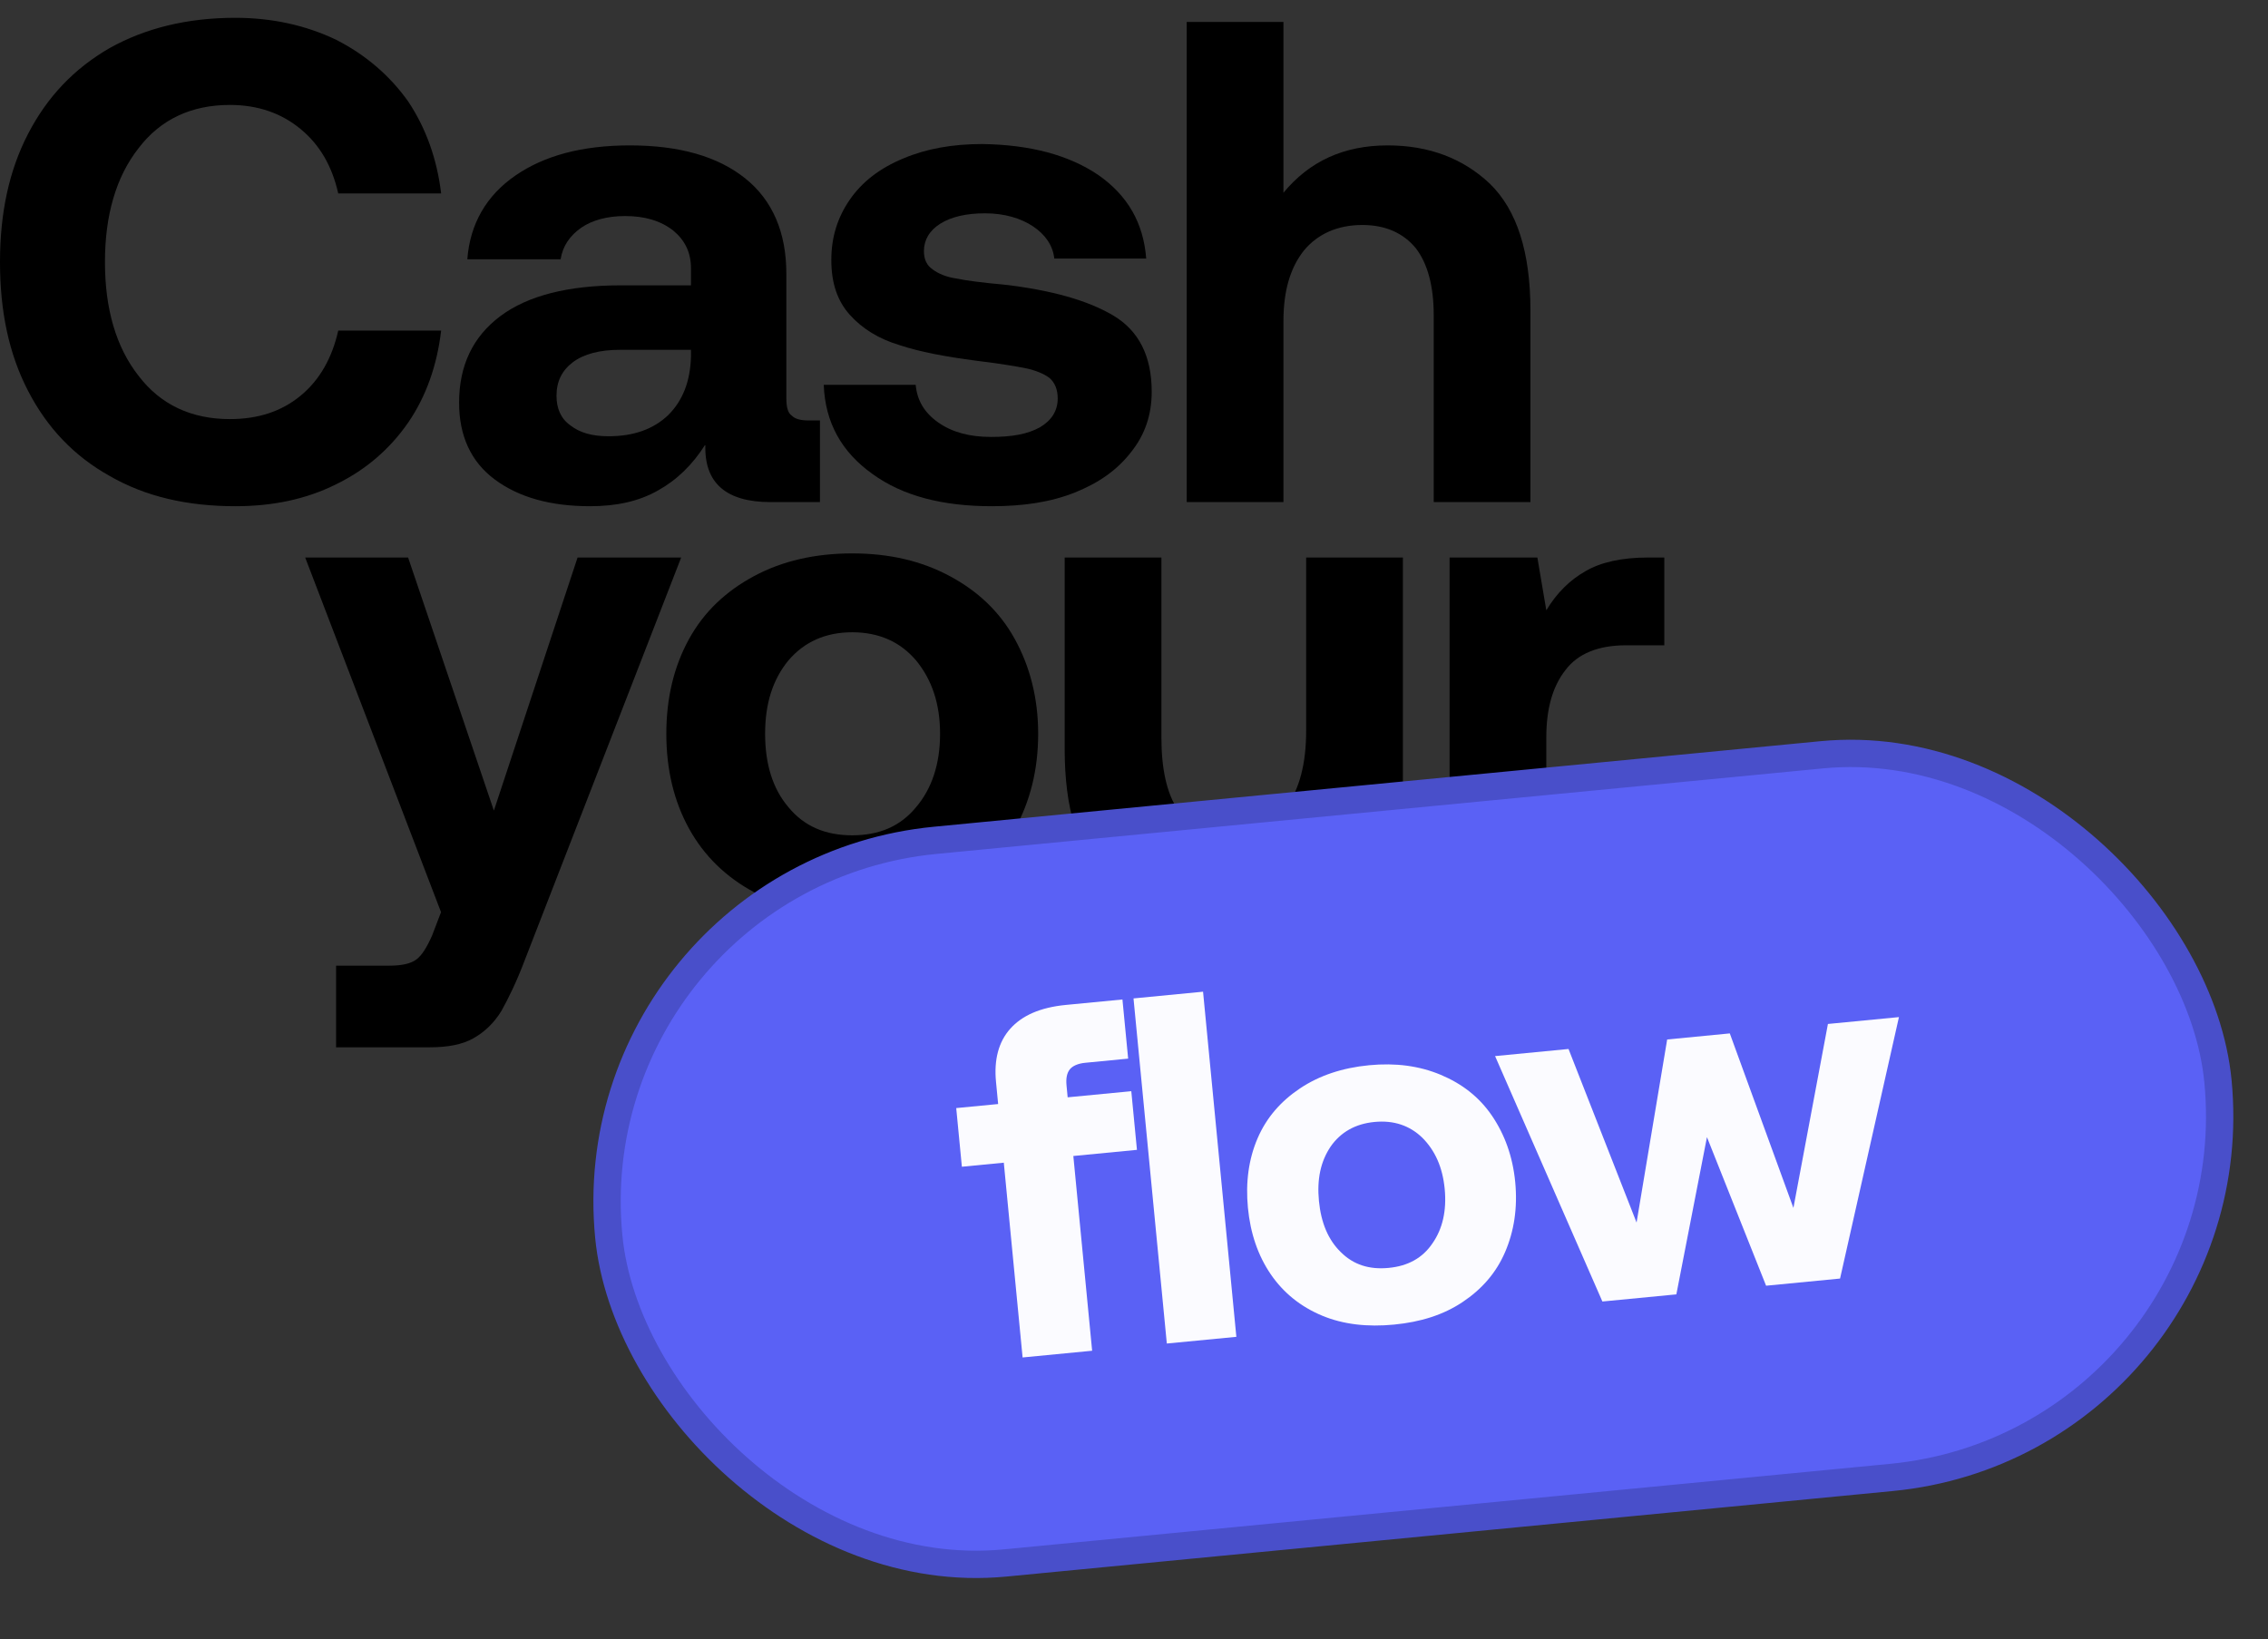
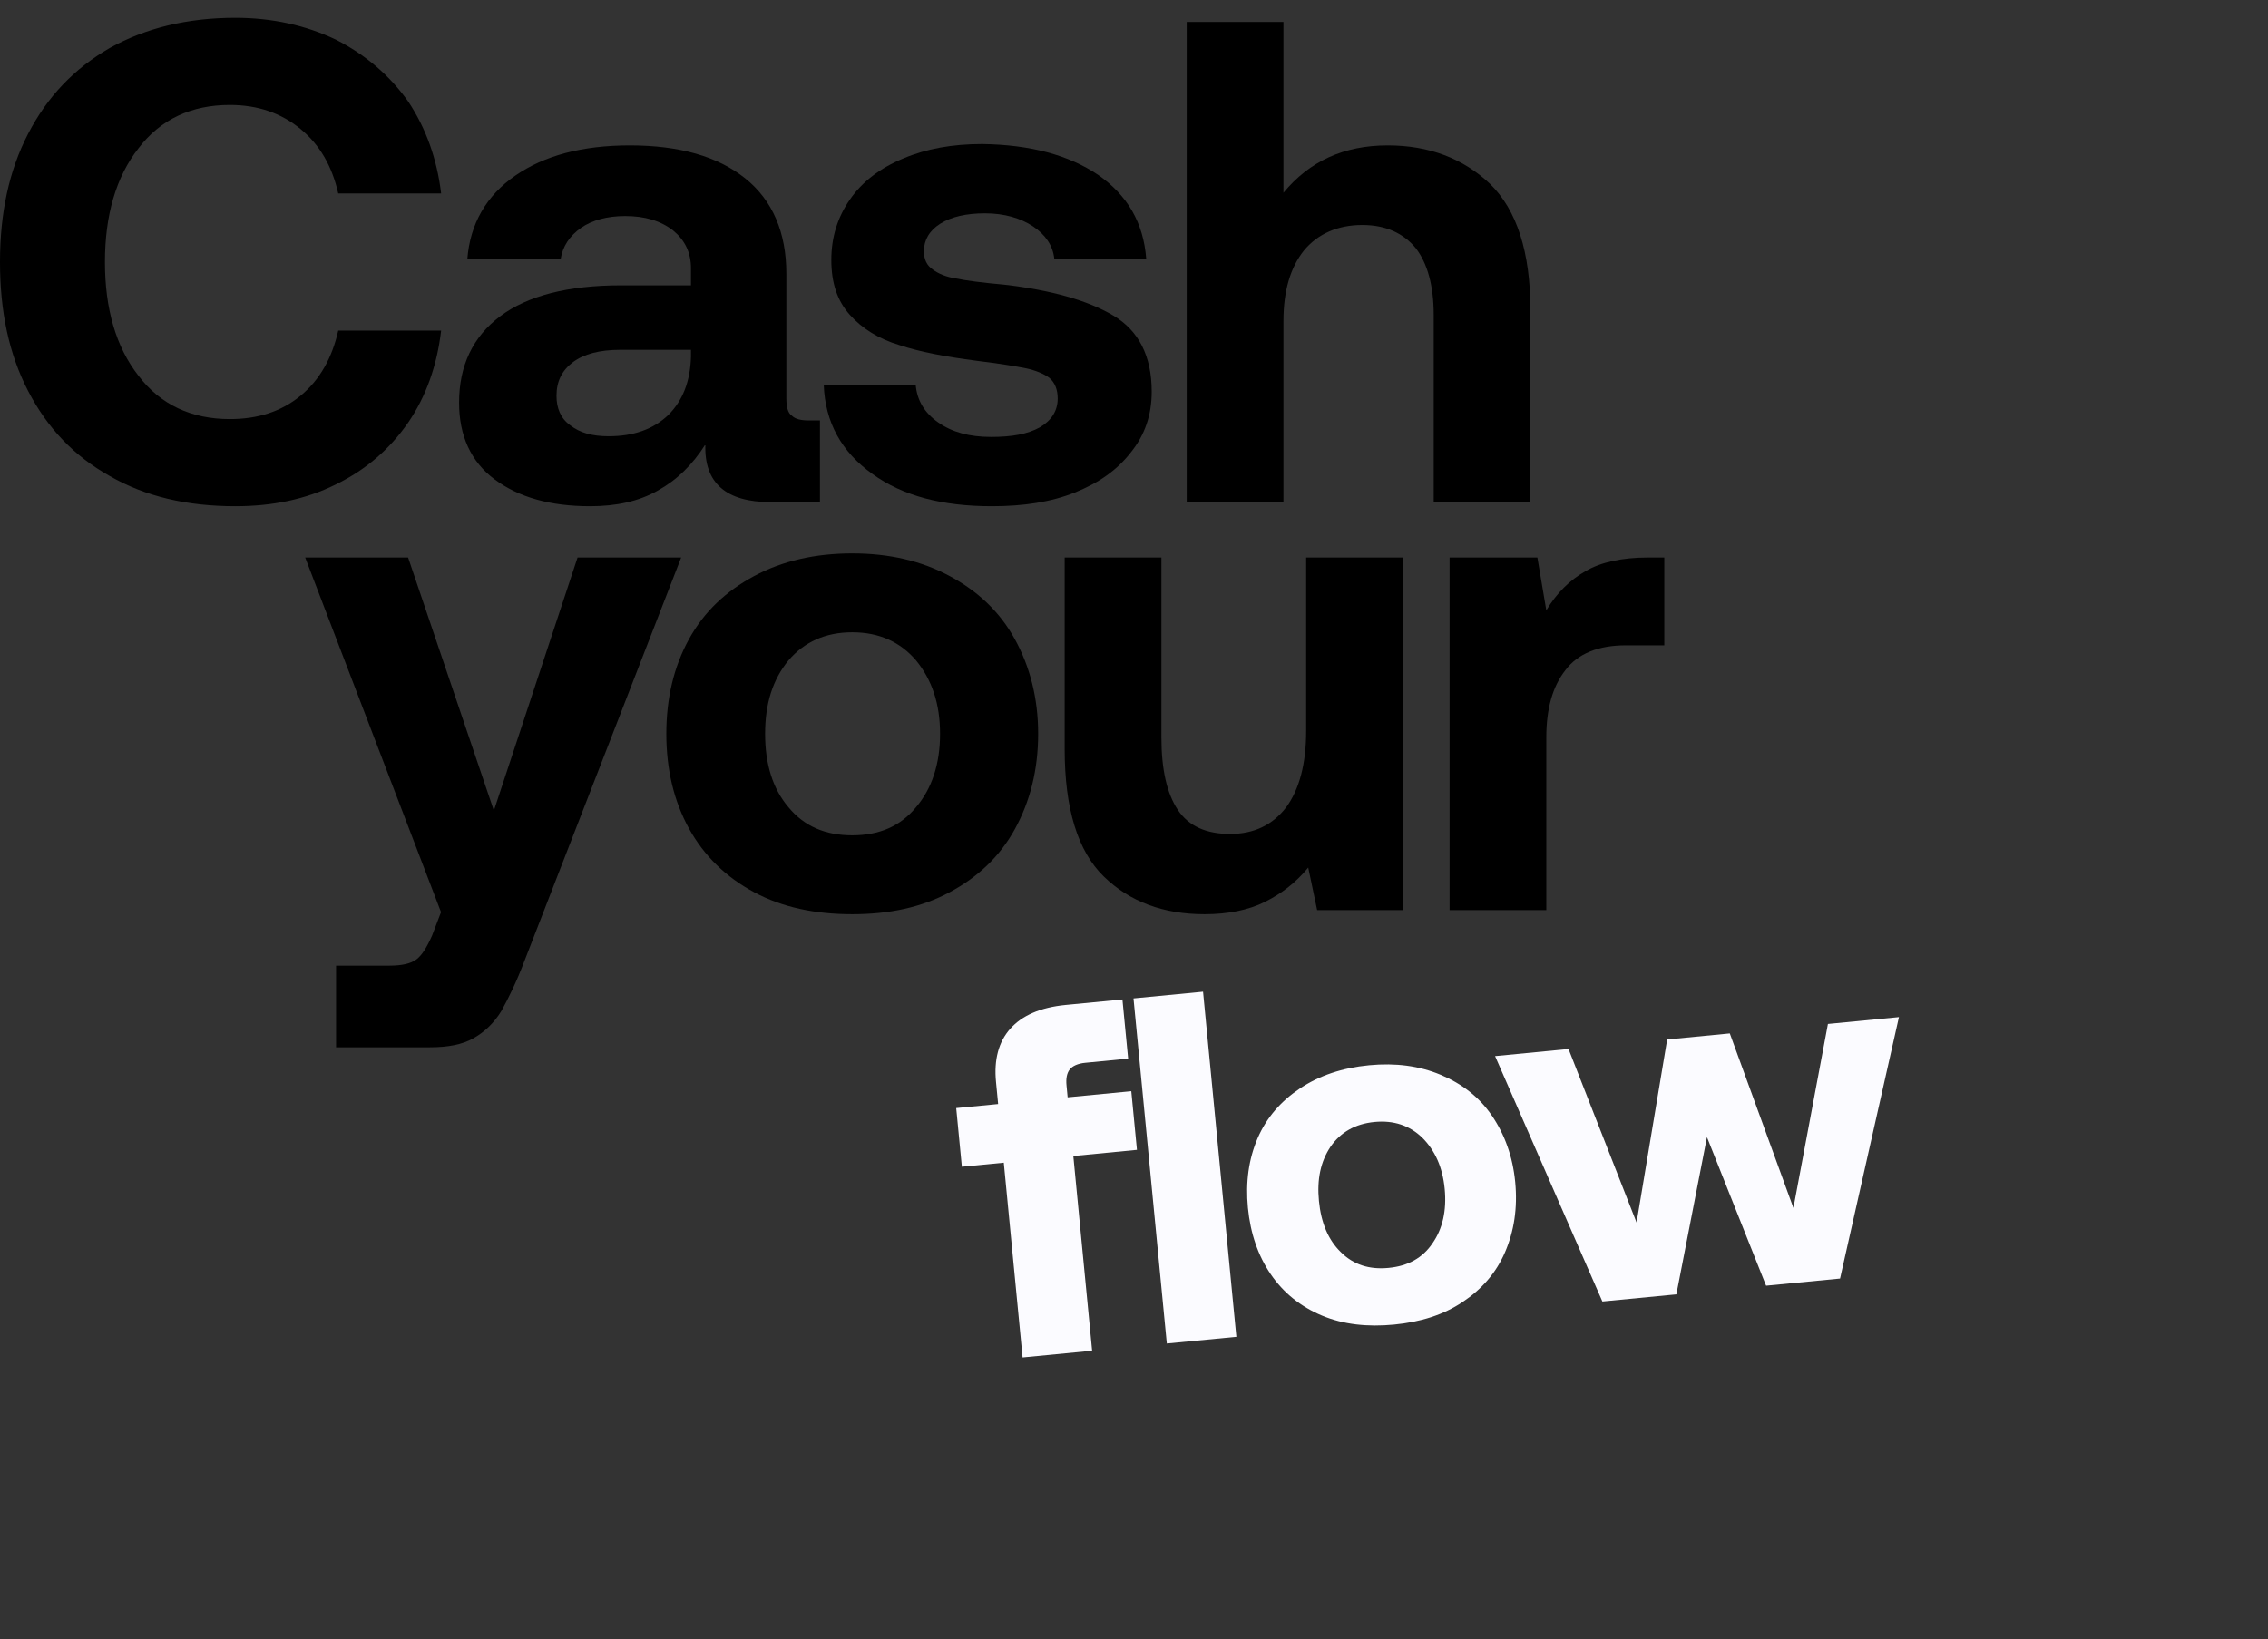
<svg xmlns="http://www.w3.org/2000/svg" width="83" height="60" viewBox="0 0 83 60" fill="none">
  <rect x="0" y="0" width="83" height="60" fill="#333333" stroke="none" />
  <path d="M1.029 4.896C0.326 6.251 0 7.808 0 9.591C0 11.398 0.326 12.955 1.029 14.311C1.732 15.667 2.712 16.696 4.017 17.424C5.323 18.177 6.854 18.529 8.612 18.529C9.968 18.529 11.198 18.278 12.303 17.725C13.382 17.198 14.261 16.445 14.939 15.466C15.592 14.512 15.993 13.382 16.144 12.101H12.378C12.152 13.106 11.7 13.909 10.997 14.487C10.294 15.064 9.44 15.34 8.411 15.34C7.005 15.34 5.875 14.813 5.072 13.758C4.243 12.704 3.841 11.298 3.841 9.591C3.841 7.883 4.243 6.477 5.072 5.423C5.875 4.368 7.005 3.841 8.411 3.841C9.44 3.841 10.294 4.142 10.997 4.72C11.7 5.297 12.152 6.076 12.378 7.08H16.144C15.993 5.824 15.592 4.695 14.939 3.715C14.261 2.761 13.382 2.008 12.303 1.456C11.198 0.929 9.968 0.652 8.612 0.652C6.854 0.652 5.323 1.029 4.017 1.757C2.712 2.51 1.732 3.54 1.029 4.896Z" fill="black" />
  <path d="M30.007 15.39H29.605C29.304 15.39 29.103 15.34 28.978 15.215C28.827 15.114 28.777 14.888 28.777 14.562V10.017C28.777 8.511 28.275 7.331 27.27 6.527C26.266 5.724 24.86 5.322 23.052 5.322C21.295 5.322 19.914 5.699 18.859 6.427C17.805 7.155 17.202 8.185 17.102 9.49H20.517C20.592 9.013 20.843 8.637 21.27 8.335C21.672 8.059 22.224 7.908 22.877 7.908C23.605 7.908 24.182 8.084 24.634 8.436C25.061 8.787 25.287 9.239 25.287 9.817V10.444H22.726C20.793 10.444 19.311 10.821 18.307 11.574C17.303 12.327 16.801 13.382 16.801 14.738C16.801 15.943 17.227 16.897 18.106 17.55C18.985 18.203 20.14 18.529 21.596 18.529C22.55 18.529 23.379 18.353 24.082 17.951C24.76 17.575 25.337 17.022 25.814 16.269C25.764 17.675 26.567 18.378 28.199 18.378H30.007V15.39ZM25.287 12.804V13.055C25.262 13.959 24.986 14.662 24.458 15.19C23.906 15.717 23.178 15.968 22.274 15.968C21.672 15.968 21.22 15.842 20.868 15.566C20.517 15.315 20.366 14.938 20.366 14.487C20.366 13.959 20.567 13.558 20.968 13.256C21.37 12.955 21.948 12.804 22.701 12.804H25.287Z" fill="black" />
  <path d="M33.511 14.085H30.146C30.197 15.466 30.799 16.545 31.929 17.349C33.034 18.152 34.49 18.529 36.298 18.529C37.453 18.529 38.457 18.378 39.336 18.027C40.215 17.675 40.892 17.198 41.395 16.545C41.897 15.918 42.148 15.19 42.148 14.336C42.148 13.03 41.671 12.101 40.742 11.549C39.813 10.997 38.482 10.62 36.75 10.419C35.921 10.344 35.344 10.268 34.992 10.193C34.641 10.143 34.339 10.017 34.139 9.867C33.913 9.716 33.812 9.49 33.812 9.189C33.812 8.787 34.013 8.436 34.415 8.185C34.816 7.934 35.369 7.808 36.047 7.808C36.75 7.808 37.352 7.984 37.804 8.285C38.256 8.586 38.532 8.988 38.583 9.465H41.947C41.846 8.159 41.269 7.155 40.189 6.402C39.11 5.674 37.704 5.297 35.946 5.272C34.842 5.272 33.888 5.448 33.059 5.799C32.205 6.151 31.552 6.653 31.101 7.306C30.649 7.959 30.423 8.687 30.423 9.515C30.423 10.369 30.649 11.022 31.101 11.524C31.552 12.026 32.155 12.403 32.908 12.629C33.661 12.88 34.59 13.055 35.745 13.206C36.574 13.306 37.176 13.407 37.553 13.482C37.905 13.558 38.206 13.683 38.407 13.834C38.608 14.009 38.708 14.261 38.708 14.587C38.708 15.039 38.482 15.39 38.055 15.642C37.603 15.893 37.026 15.993 36.273 15.993C35.469 15.993 34.842 15.817 34.339 15.466C33.837 15.114 33.561 14.662 33.511 14.085Z" fill="black" />
  <path d="M54.527 6.728C53.548 5.799 52.292 5.322 50.786 5.322C49.179 5.322 47.923 5.9 46.969 7.055V0.803H43.429V18.378H46.969V11.75C46.969 10.645 47.221 9.791 47.723 9.164C48.225 8.561 48.953 8.235 49.857 8.235C50.711 8.235 51.363 8.536 51.815 9.088C52.242 9.641 52.468 10.469 52.468 11.524V18.378H56.008V11.373C56.008 9.214 55.506 7.682 54.527 6.728Z" fill="black" />
  <path d="M14.935 20.407H11.169L16.14 33.387L15.814 34.241C15.613 34.693 15.438 34.969 15.237 35.12C15.036 35.27 14.709 35.346 14.257 35.346H12.299V38.334H15.739C16.392 38.334 16.919 38.233 17.32 38.007C17.722 37.781 18.074 37.455 18.35 37.003C18.601 36.551 18.902 35.948 19.204 35.145L24.928 20.407H21.137L18.074 29.671L14.935 20.407Z" fill="black" />
  <path d="M27.599 32.659C28.628 33.212 29.833 33.463 31.189 33.463C32.545 33.463 33.725 33.212 34.754 32.659C35.784 32.107 36.587 31.354 37.14 30.349C37.692 29.345 37.993 28.19 37.993 26.859C37.993 25.554 37.692 24.399 37.14 23.395C36.587 22.39 35.784 21.637 34.754 21.085C33.725 20.532 32.545 20.256 31.189 20.256C29.833 20.256 28.628 20.532 27.599 21.085C26.569 21.637 25.766 22.39 25.213 23.395C24.661 24.399 24.385 25.554 24.385 26.859C24.385 28.165 24.661 29.32 25.213 30.324C25.766 31.328 26.569 32.107 27.599 32.659ZM33.524 29.546C32.947 30.249 32.168 30.575 31.189 30.575C30.21 30.575 29.432 30.249 28.854 29.546C28.277 28.868 28 27.964 28 26.859C28 25.755 28.277 24.876 28.854 24.173C29.432 23.495 30.21 23.143 31.189 23.143C32.168 23.143 32.947 23.495 33.524 24.173C34.102 24.876 34.403 25.755 34.403 26.859C34.403 27.964 34.102 28.868 33.524 29.546Z" fill="black" />
-   <path d="M51.341 20.407H47.8V26.759C47.8 27.964 47.549 28.893 47.072 29.546C46.57 30.199 45.892 30.525 45.014 30.525C44.16 30.525 43.507 30.249 43.105 29.646C42.704 29.044 42.503 28.165 42.503 26.985V20.407H38.963V27.412C38.963 29.596 39.44 31.153 40.394 32.082C41.348 33.011 42.578 33.463 44.084 33.463C44.938 33.463 45.691 33.312 46.294 33.011C46.897 32.709 47.424 32.308 47.876 31.755L48.202 33.312H51.341V20.407Z" fill="black" />
+   <path d="M51.341 20.407H47.8V26.759C47.8 27.964 47.549 28.893 47.072 29.546C46.57 30.199 45.892 30.525 45.014 30.525C44.16 30.525 43.507 30.249 43.105 29.646C42.704 29.044 42.503 28.165 42.503 26.985V20.407H38.963V27.412C38.963 29.596 39.44 31.153 40.394 32.082C41.348 33.011 42.578 33.463 44.084 33.463C44.938 33.463 45.691 33.312 46.294 33.011C46.897 32.709 47.424 32.308 47.876 31.755L48.202 33.312H51.341Z" fill="black" />
  <path d="M60.907 20.407H60.305C59.351 20.407 58.572 20.582 58.02 20.909C57.443 21.235 56.965 21.712 56.589 22.34L56.262 20.407H53.049V33.312H56.589V26.985C56.589 25.956 56.815 25.127 57.292 24.524C57.744 23.922 58.497 23.62 59.501 23.62H60.907V20.407Z" fill="black" />
-   <rect x="21.002" y="32.035" width="59.164" height="26.574" rx="13.287" transform="rotate(-5.513 21.002 32.035)" fill="#5A61F5" stroke="#494FCA" />
  <path d="M36.528 40.411L34.994 40.559L35.201 42.706L36.735 42.558L37.423 49.687L39.968 49.441L39.28 42.313L41.608 42.088L41.401 39.941L39.072 40.165L39.031 39.732C39.006 39.479 39.041 39.276 39.155 39.137C39.253 39.018 39.445 38.927 39.715 38.901L41.286 38.749L41.077 36.584L39.001 36.784C38.063 36.875 37.4 37.175 36.972 37.654C36.545 38.132 36.371 38.787 36.45 39.599L36.528 40.411Z" fill="#FBFBFF" />
  <path d="M41.482 36.545L42.701 49.177L45.246 48.932L44.027 36.299L41.482 36.545Z" fill="#FBFBFF" />
  <path d="M48.382 48.156C49.16 48.481 50.044 48.578 51.018 48.484C51.992 48.39 52.823 48.128 53.525 47.659C54.227 47.191 54.752 46.593 55.079 45.833C55.407 45.073 55.543 44.222 55.451 43.266C55.36 42.327 55.063 41.518 54.597 40.834C54.13 40.151 53.5 39.665 52.722 39.34C51.944 39.014 51.076 38.897 50.102 38.991C49.127 39.085 48.28 39.367 47.579 39.836C46.877 40.304 46.352 40.902 46.024 41.662C45.697 42.422 45.579 43.271 45.669 44.21C45.76 45.148 46.038 45.959 46.505 46.643C46.972 47.326 47.603 47.83 48.382 48.156ZM52.425 45.507C52.058 46.052 51.522 46.341 50.818 46.409C50.114 46.477 49.532 46.296 49.068 45.831C48.606 45.383 48.345 44.753 48.268 43.959C48.191 43.165 48.329 42.514 48.695 41.969C49.063 41.441 49.598 41.135 50.302 41.067C51.006 40.999 51.59 41.197 52.052 41.645C52.516 42.11 52.793 42.721 52.87 43.515C52.947 44.309 52.793 44.979 52.425 45.507Z" fill="#FBFBFF" />
  <path d="M54.714 38.656L58.641 47.639L61.348 47.378L62.468 41.623L64.632 47.061L67.339 46.799L69.494 37.229L66.895 37.48L65.632 44.214L63.304 37.826L61.012 38.048L59.892 44.749L57.402 38.396L54.714 38.656Z" fill="#FBFBFF" />
</svg>